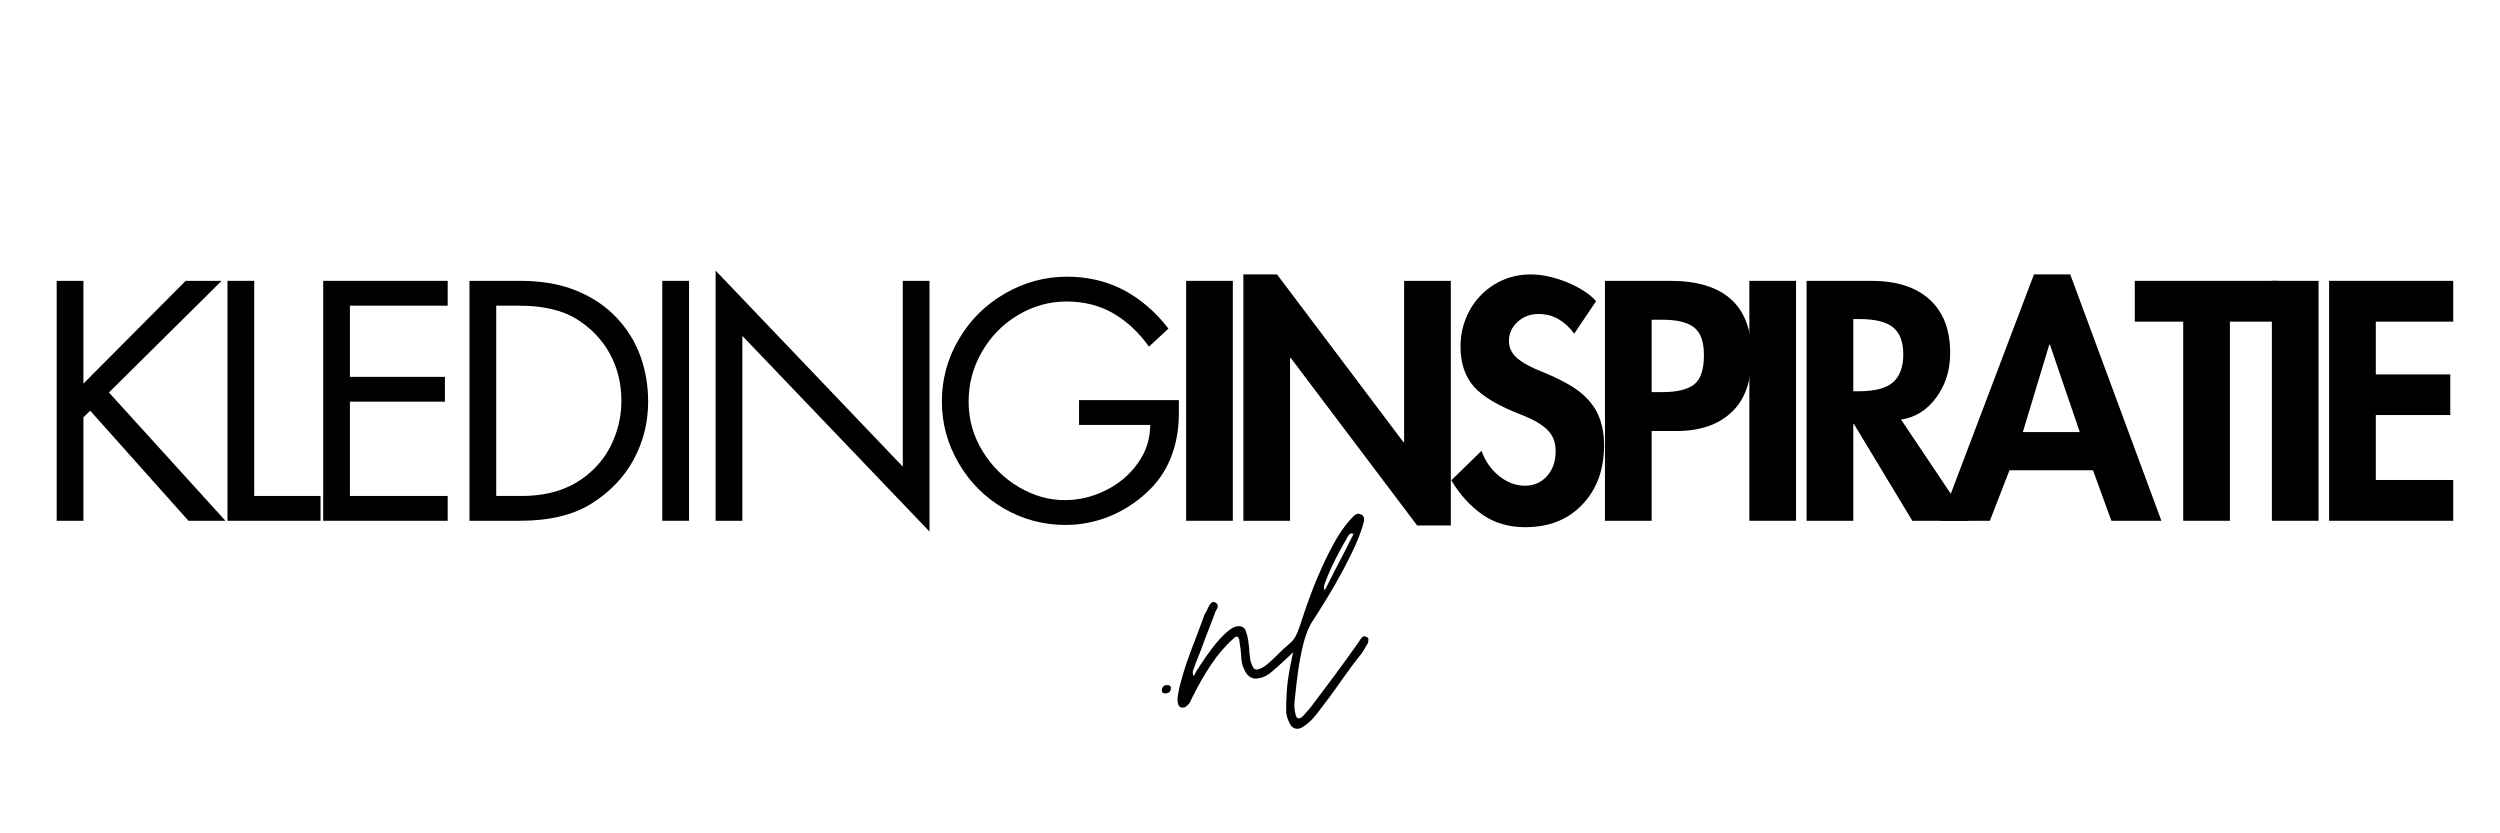
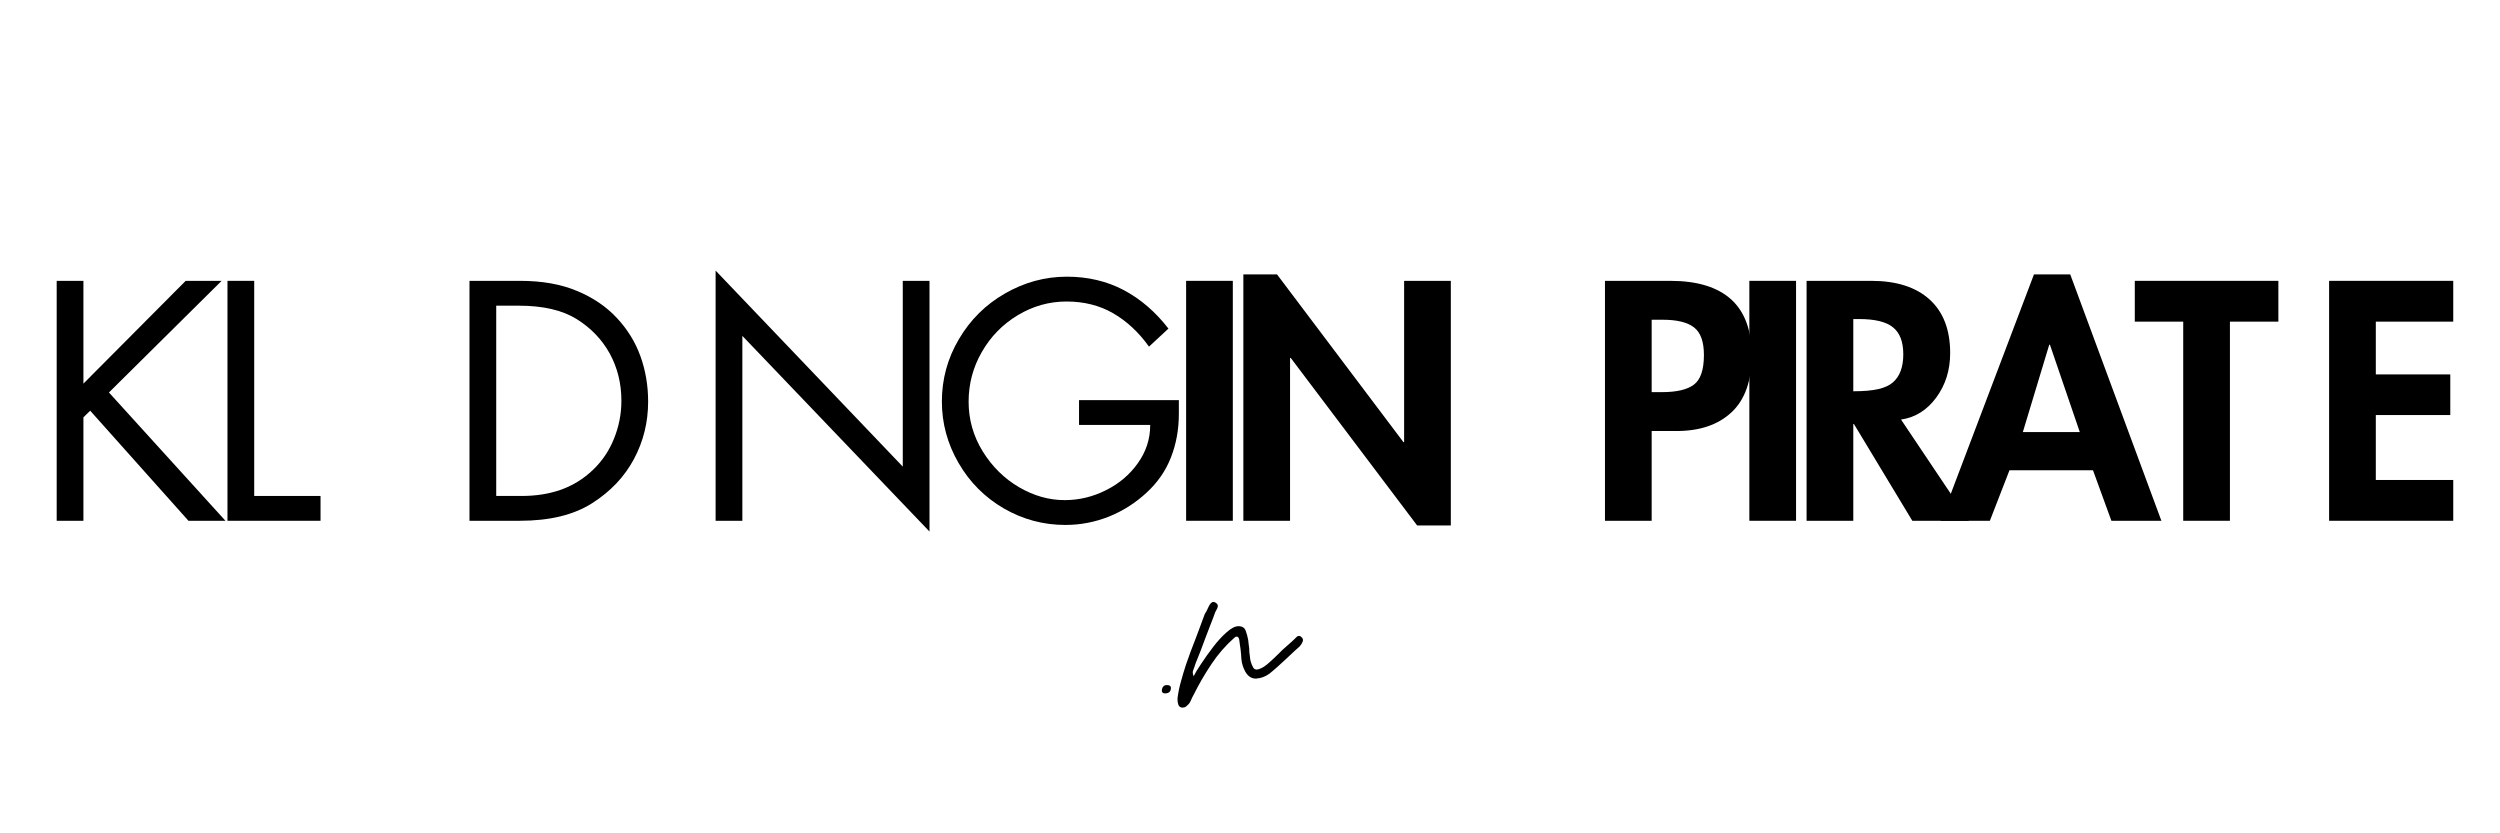
<svg xmlns="http://www.w3.org/2000/svg" width="300" zoomAndPan="magnify" viewBox="0 0 224.88 75" height="100" preserveAspectRatio="xMidYMid meet" version="1.2">
  <defs />
  <g id="aa7985457c">
    <g style="fill:#000000;fill-opacity:1;">
      <g transform="translate(2.87, 46.87)">
        <path style="stroke:none" d="M 4.578 -21.594 L 4.578 -12.344 L 13.781 -21.594 L 17.016 -21.594 L 6.875 -11.547 L 17.359 0 L 14.031 0 L 5.188 -9.906 L 4.578 -9.312 L 4.578 0 L 2.172 0 L 2.172 -21.594 Z M 4.578 -21.594 " />
      </g>
    </g>
    <g style="fill:#000000;fill-opacity:1;">
      <g transform="translate(18.241, 46.87)">
        <path style="stroke:none" d="M 4.578 -21.594 L 4.578 -2.234 L 10.547 -2.234 L 10.547 0 L 2.172 0 L 2.172 -21.594 Z M 4.578 -21.594 " />
      </g>
    </g>
    <g style="fill:#000000;fill-opacity:1;">
      <g transform="translate(26.856, 46.87)">
-         <path style="stroke:none" d="M 13.375 -21.594 L 13.375 -19.359 L 4.578 -19.359 L 4.578 -12.953 L 13.125 -12.953 L 13.125 -10.719 L 4.578 -10.719 L 4.578 -2.234 L 13.375 -2.234 L 13.375 0 L 2.172 0 L 2.172 -21.594 Z M 13.375 -21.594 " />
-       </g>
+         </g>
    </g>
    <g style="fill:#000000;fill-opacity:1;">
      <g transform="translate(40.022, 46.87)">
        <path style="stroke:none" d="M 6.734 -21.594 C 8.711 -21.594 10.414 -21.289 11.844 -20.688 C 13.281 -20.094 14.477 -19.281 15.438 -18.25 C 16.395 -17.227 17.102 -16.078 17.562 -14.797 C 18.02 -13.523 18.25 -12.164 18.25 -10.719 C 18.25 -8.863 17.82 -7.141 16.969 -5.547 C 16.113 -3.953 14.859 -2.629 13.203 -1.578 C 11.547 -0.523 9.379 0 6.703 0 L 2.172 0 L 2.172 -21.594 Z M 6.875 -2.234 C 8.188 -2.234 9.379 -2.426 10.453 -2.812 C 11.523 -3.207 12.469 -3.797 13.281 -4.578 C 14.102 -5.359 14.734 -6.289 15.172 -7.375 C 15.617 -8.469 15.844 -9.609 15.844 -10.797 C 15.844 -12.359 15.492 -13.773 14.797 -15.047 C 14.098 -16.316 13.102 -17.352 11.812 -18.156 C 10.52 -18.957 8.785 -19.359 6.609 -19.359 L 4.578 -19.359 L 4.578 -2.234 Z M 6.875 -2.234 " />
      </g>
    </g>
    <g style="fill:#000000;fill-opacity:1;">
      <g transform="translate(57.311, 46.87)">
-         <path style="stroke:none" d="M 4.641 -21.594 L 4.641 0 L 2.234 0 L 2.234 -21.594 Z M 4.641 -21.594 " />
-       </g>
+         </g>
    </g>
    <g style="fill:#000000;fill-opacity:1;">
      <g transform="translate(62.033, 46.87)">
        <path style="stroke:none" d="M 2.312 -22.516 L 19.156 -4.875 L 19.156 -21.594 L 21.562 -21.594 L 21.562 0.969 L 4.719 -16.641 L 4.719 0 L 2.312 0 Z M 2.312 -22.516 " />
      </g>
    </g>
    <g style="fill:#000000;fill-opacity:1;">
      <g transform="translate(83.787, 46.87)">
        <path style="stroke:none" d="M 19.562 -15.672 C 18.645 -16.961 17.57 -17.961 16.344 -18.672 C 15.125 -19.379 13.723 -19.734 12.141 -19.734 C 10.578 -19.734 9.113 -19.32 7.75 -18.5 C 6.383 -17.676 5.305 -16.57 4.516 -15.188 C 3.723 -13.812 3.328 -12.32 3.328 -10.719 C 3.328 -9.113 3.75 -7.625 4.594 -6.25 C 5.445 -4.875 6.539 -3.797 7.875 -3.016 C 9.207 -2.242 10.57 -1.859 11.969 -1.859 C 13.27 -1.859 14.508 -2.156 15.688 -2.75 C 16.875 -3.344 17.832 -4.156 18.562 -5.188 C 19.301 -6.219 19.672 -7.363 19.672 -8.625 L 13.266 -8.625 L 13.266 -10.859 L 22.25 -10.859 L 22.25 -9.625 C 22.25 -8.207 22.008 -6.895 21.531 -5.688 C 21.062 -4.488 20.328 -3.43 19.328 -2.516 C 18.336 -1.598 17.211 -0.883 15.953 -0.375 C 14.691 0.125 13.383 0.375 12.031 0.375 C 10.062 0.375 8.219 -0.117 6.5 -1.109 C 4.781 -2.109 3.422 -3.473 2.422 -5.203 C 1.422 -6.93 0.922 -8.773 0.922 -10.734 C 0.922 -12.742 1.43 -14.613 2.453 -16.344 C 3.473 -18.082 4.852 -19.453 6.594 -20.453 C 8.344 -21.461 10.203 -21.969 12.172 -21.969 C 14.055 -21.969 15.758 -21.566 17.281 -20.766 C 18.801 -19.961 20.145 -18.805 21.312 -17.297 Z M 19.562 -15.672 " />
      </g>
    </g>
    <g style="fill:#000000;fill-opacity:1;">
      <g transform="translate(105.144, 46.87)">
        <path style="stroke:none" d="M 5.75 -21.594 L 5.75 0 L 1.547 0 L 1.547 -21.594 Z M 5.75 -21.594 " />
      </g>
    </g>
    <g style="fill:#000000;fill-opacity:1;">
      <g transform="translate(110.295, 46.87)">
        <path style="stroke:none" d="M 4.578 -22.172 L 15.953 -7.078 L 16.016 -7.078 L 16.016 -21.594 L 20.219 -21.594 L 20.219 0.422 L 17.188 0.422 L 5.812 -14.656 L 5.75 -14.656 L 5.75 0 L 1.547 0 L 1.547 -22.172 Z M 4.578 -22.172 " />
      </g>
    </g>
    <g style="fill:#000000;fill-opacity:1;">
      <g transform="translate(129.902, 46.87)">
-         <path style="stroke:none" d="M 11.719 -16.844 C 11.312 -17.395 10.844 -17.828 10.312 -18.141 C 9.789 -18.453 9.18 -18.609 8.484 -18.609 C 7.754 -18.609 7.129 -18.367 6.609 -17.891 C 6.098 -17.422 5.844 -16.852 5.844 -16.188 C 5.844 -15.57 6.094 -15.051 6.594 -14.625 C 7.102 -14.195 7.852 -13.789 8.844 -13.406 C 10.562 -12.695 11.781 -12.016 12.5 -11.359 C 13.219 -10.711 13.711 -10.016 13.984 -9.266 C 14.266 -8.523 14.406 -7.707 14.406 -6.812 C 14.406 -4.613 13.754 -2.832 12.453 -1.469 C 11.16 -0.102 9.441 0.578 7.297 0.578 C 5.805 0.578 4.516 0.191 3.422 -0.578 C 2.328 -1.359 1.406 -2.379 0.656 -3.641 L 3.375 -6.297 C 3.695 -5.379 4.223 -4.625 4.953 -4.031 C 5.68 -3.445 6.457 -3.156 7.281 -3.156 C 8.082 -3.156 8.742 -3.441 9.266 -4.016 C 9.785 -4.598 10.047 -5.348 10.047 -6.266 C 10.047 -7.066 9.797 -7.707 9.297 -8.188 C 8.805 -8.664 8.078 -9.098 7.109 -9.484 C 4.941 -10.305 3.461 -11.176 2.672 -12.094 C 1.879 -13.008 1.484 -14.207 1.484 -15.688 C 1.484 -16.832 1.75 -17.898 2.281 -18.891 C 2.82 -19.891 3.578 -20.688 4.547 -21.281 C 5.523 -21.875 6.609 -22.172 7.797 -22.172 C 8.836 -22.172 9.938 -21.93 11.094 -21.453 C 12.25 -20.973 13.113 -20.41 13.688 -19.766 Z M 11.719 -16.844 " />
-       </g>
+         </g>
    </g>
    <g style="fill:#000000;fill-opacity:1;">
      <g transform="translate(142.84, 46.87)">
        <path style="stroke:none" d="M 7.422 -21.594 C 9.848 -21.594 11.676 -21.035 12.906 -19.922 C 14.133 -18.805 14.75 -17.129 14.75 -14.891 C 14.75 -12.598 14.145 -10.891 12.938 -9.766 C 11.738 -8.641 10.086 -8.078 7.984 -8.078 L 5.75 -8.078 L 5.75 0 L 1.547 0 L 1.547 -21.594 Z M 5.75 -11.578 L 6.672 -11.578 C 7.992 -11.578 8.953 -11.801 9.547 -12.25 C 10.148 -12.695 10.453 -13.586 10.453 -14.922 C 10.453 -16.109 10.16 -16.93 9.578 -17.391 C 8.992 -17.859 8.047 -18.094 6.734 -18.094 L 5.75 -18.094 Z M 5.75 -11.578 " />
      </g>
    </g>
    <g style="fill:#000000;fill-opacity:1;">
      <g transform="translate(155.835, 46.87)">
        <path style="stroke:none" d="M 5.75 -21.594 L 5.75 0 L 1.547 0 L 1.547 -21.594 Z M 5.75 -21.594 " />
      </g>
    </g>
    <g style="fill:#000000;fill-opacity:1;">
      <g transform="translate(160.986, 46.87)">
-         <path style="stroke:none" d="M 7.359 -21.594 C 9.629 -21.594 11.379 -21.035 12.609 -19.922 C 13.848 -18.805 14.469 -17.195 14.469 -15.094 C 14.469 -13.562 14.051 -12.227 13.219 -11.094 C 12.383 -9.957 11.328 -9.297 10.047 -9.109 L 16.156 0 L 11.062 0 L 5.812 -8.703 L 5.75 -8.703 L 5.75 0 L 1.547 0 L 1.547 -21.594 Z M 5.75 -11.656 L 6.219 -11.656 C 7.664 -11.656 8.695 -11.922 9.312 -12.453 C 9.938 -12.992 10.25 -13.836 10.25 -14.984 C 10.25 -16.109 9.941 -16.914 9.328 -17.406 C 8.723 -17.906 7.703 -18.156 6.266 -18.156 L 5.75 -18.156 Z M 5.75 -11.656 " />
+         <path style="stroke:none" d="M 7.359 -21.594 C 9.629 -21.594 11.379 -21.035 12.609 -19.922 C 13.848 -18.805 14.469 -17.195 14.469 -15.094 C 14.469 -13.562 14.051 -12.227 13.219 -11.094 C 12.383 -9.957 11.328 -9.297 10.047 -9.109 L 16.156 0 L 11.062 0 L 5.812 -8.703 L 5.75 -8.703 L 5.75 0 L 1.547 0 L 1.547 -21.594 Z M 5.75 -11.656 C 7.664 -11.656 8.695 -11.922 9.312 -12.453 C 9.938 -12.992 10.25 -13.836 10.25 -14.984 C 10.25 -16.109 9.941 -16.914 9.328 -17.406 C 8.723 -17.906 7.703 -18.156 6.266 -18.156 L 5.75 -18.156 Z M 5.75 -11.656 " />
      </g>
    </g>
    <g style="fill:#000000;fill-opacity:1;">
      <g transform="translate(174.84, 46.87)">
        <path style="stroke:none" d="M 11.422 -22.172 L 19.625 0 L 15.125 0 L 13.469 -4.547 L 5.953 -4.547 L 4.188 0 L -0.25 0 L 8.156 -22.172 Z M 7.156 -7.984 L 12.281 -7.984 L 9.594 -15.844 L 9.531 -15.844 Z M 7.156 -7.984 " />
      </g>
    </g>
    <g style="fill:#000000;fill-opacity:1;">
      <g transform="translate(192.071, 46.87)">
        <path style="stroke:none" d="M 12.922 -21.594 L 12.922 -17.922 L 8.562 -17.922 L 8.562 0 L 4.359 0 L 4.359 -17.922 L 0 -17.922 L 0 -21.594 Z M 12.922 -21.594 " />
      </g>
    </g>
    <g style="fill:#000000;fill-opacity:1;">
      <g transform="translate(202.861, 46.87)">
-         <path style="stroke:none" d="M 5.75 -21.594 L 5.75 0 L 1.547 0 L 1.547 -21.594 Z M 5.75 -21.594 " />
-       </g>
+         </g>
    </g>
    <g style="fill:#000000;fill-opacity:1;">
      <g transform="translate(208.013, 46.87)">
        <path style="stroke:none" d="M 12.719 -21.594 L 12.719 -17.922 L 5.75 -17.922 L 5.75 -13.172 L 12.453 -13.172 L 12.453 -9.516 L 5.75 -9.516 L 5.75 -3.672 L 12.719 -3.672 L 12.719 0 L 1.547 0 L 1.547 -21.594 Z M 12.719 -21.594 " />
      </g>
    </g>
    <g style="fill:#000000;fill-opacity:1;">
      <g transform="translate(103.285, 63.982)">
        <path style="stroke:none" d="M 1.516 -1.578 C 1.273 -1.578 1.18 -1.707 1.234 -1.969 C 1.297 -2.207 1.441 -2.328 1.672 -2.328 C 1.953 -2.328 2.07 -2.207 2.031 -1.969 C 1.988 -1.707 1.816 -1.578 1.516 -1.578 Z M 1.516 -1.578 " />
      </g>
    </g>
    <g style="fill:#000000;fill-opacity:1;">
      <g transform="translate(106.525, 63.982)">
        <path style="stroke:none" d="M -0.156 -0.297 C -0.395 -0.297 -0.535 -0.441 -0.578 -0.734 C -0.598 -0.785 -0.609 -0.914 -0.609 -1.125 C -0.547 -1.645 -0.441 -2.156 -0.297 -2.656 C -0.16 -3.164 -0.008 -3.672 0.156 -4.172 C 0.289 -4.555 0.426 -4.938 0.562 -5.312 C 0.707 -5.688 0.852 -6.066 1 -6.453 C 1.145 -6.836 1.285 -7.211 1.422 -7.578 C 1.566 -7.953 1.707 -8.332 1.844 -8.719 C 1.945 -8.863 2.062 -9.082 2.188 -9.375 C 2.32 -9.664 2.473 -9.812 2.641 -9.812 C 2.641 -9.812 2.695 -9.789 2.812 -9.75 C 3.02 -9.625 3.07 -9.453 2.969 -9.234 L 2.781 -8.875 C 2.645 -8.488 2.5 -8.102 2.344 -7.719 C 2.195 -7.332 2.051 -6.953 1.906 -6.578 C 1.77 -6.191 1.625 -5.801 1.469 -5.406 C 1.312 -5.008 1.156 -4.617 1 -4.234 C 0.977 -4.16 0.953 -4.078 0.922 -3.984 C 0.891 -3.891 0.852 -3.789 0.812 -3.688 C 0.738 -3.531 0.75 -3.344 0.844 -3.125 C 0.969 -3.383 1.191 -3.754 1.516 -4.234 C 1.836 -4.723 2.195 -5.227 2.594 -5.75 C 3 -6.281 3.406 -6.723 3.812 -7.078 C 4.219 -7.441 4.57 -7.625 4.875 -7.625 C 5.219 -7.625 5.438 -7.484 5.531 -7.203 C 5.633 -6.922 5.707 -6.648 5.75 -6.391 C 5.77 -6.242 5.785 -6.109 5.797 -5.984 C 5.805 -5.867 5.82 -5.75 5.844 -5.625 C 5.844 -5.508 5.848 -5.391 5.859 -5.266 C 5.867 -5.148 5.883 -5.031 5.906 -4.906 C 5.926 -4.562 6.016 -4.25 6.172 -3.969 C 6.234 -3.801 6.359 -3.719 6.547 -3.719 C 6.578 -3.719 6.602 -3.727 6.625 -3.75 C 6.625 -3.75 6.629 -3.75 6.641 -3.75 C 6.648 -3.75 6.664 -3.75 6.688 -3.75 C 6.875 -3.812 7.047 -3.895 7.203 -4 C 7.367 -4.113 7.531 -4.242 7.688 -4.391 C 7.832 -4.516 7.961 -4.633 8.078 -4.75 C 8.203 -4.875 8.336 -5.004 8.484 -5.141 C 8.598 -5.266 8.719 -5.383 8.844 -5.5 C 8.977 -5.625 9.117 -5.75 9.266 -5.875 C 9.43 -6.02 9.566 -6.141 9.672 -6.234 C 9.785 -6.336 9.863 -6.41 9.906 -6.453 C 9.945 -6.492 9.984 -6.531 10.016 -6.562 C 10.055 -6.602 10.086 -6.633 10.109 -6.656 C 10.172 -6.719 10.242 -6.75 10.328 -6.75 C 10.41 -6.75 10.477 -6.719 10.531 -6.656 C 10.676 -6.539 10.719 -6.398 10.656 -6.234 C 10.594 -6.078 10.504 -5.938 10.391 -5.812 C 10.305 -5.727 10.145 -5.582 9.906 -5.375 C 9.676 -5.164 9.426 -4.93 9.156 -4.672 C 8.883 -4.422 8.633 -4.191 8.406 -3.984 C 8.176 -3.785 8.02 -3.648 7.938 -3.578 C 7.57 -3.234 7.164 -3.02 6.719 -2.938 C 6.695 -2.938 6.676 -2.938 6.656 -2.938 C 6.633 -2.938 6.613 -2.938 6.594 -2.938 C 6.562 -2.914 6.516 -2.906 6.453 -2.906 C 6.047 -2.906 5.723 -3.117 5.484 -3.547 C 5.297 -3.891 5.18 -4.258 5.141 -4.656 C 5.129 -4.82 5.117 -4.977 5.109 -5.125 C 5.098 -5.281 5.082 -5.43 5.062 -5.578 C 5.039 -5.711 5.02 -5.852 5 -6 C 4.977 -6.156 4.957 -6.305 4.938 -6.453 C 4.895 -6.609 4.82 -6.688 4.719 -6.688 C 4.645 -6.688 4.578 -6.656 4.516 -6.594 C 3.723 -5.895 3.031 -5.098 2.438 -4.203 C 1.844 -3.316 1.312 -2.398 0.844 -1.453 C 0.801 -1.367 0.754 -1.281 0.703 -1.188 C 0.66 -1.102 0.617 -1.008 0.578 -0.906 C 0.535 -0.801 0.477 -0.707 0.406 -0.625 C 0.332 -0.551 0.25 -0.473 0.156 -0.391 C 0.07 -0.328 -0.031 -0.297 -0.156 -0.297 Z M -0.156 -0.297 " />
      </g>
    </g>
    <g style="fill:#000000;fill-opacity:1;">
      <g transform="translate(115.699, 63.982)">
-         <path style="stroke:none" d="M 1 1.609 C 0.719 1.609 0.492 1.457 0.328 1.156 C 0.172 0.852 0.07 0.578 0.031 0.328 C 0.008 0.234 0 0.133 0 0.031 C 0 -0.07 0 -0.164 0 -0.25 C 0 -0.344 0 -0.426 0 -0.5 C 0 -0.57 0 -0.629 0 -0.672 C 0.02 -1.43 0.07 -2.145 0.156 -2.812 C 0.25 -3.477 0.367 -4.133 0.516 -4.781 C 0.555 -4.945 0.594 -5.117 0.625 -5.297 C 0.656 -5.484 0.598 -5.656 0.453 -5.812 C 0.391 -5.895 0.375 -5.973 0.406 -6.047 C 0.438 -6.129 0.484 -6.203 0.547 -6.266 C 0.766 -6.547 0.93 -6.844 1.047 -7.156 C 1.172 -7.469 1.285 -7.797 1.391 -8.141 C 1.609 -8.828 1.879 -9.602 2.203 -10.469 C 2.523 -11.344 2.891 -12.223 3.297 -13.109 C 3.703 -13.992 4.133 -14.828 4.594 -15.609 C 5.062 -16.391 5.562 -17.039 6.094 -17.562 C 6.25 -17.688 6.391 -17.75 6.516 -17.75 C 6.535 -17.75 6.555 -17.742 6.578 -17.734 C 6.609 -17.723 6.656 -17.707 6.719 -17.688 C 6.863 -17.625 6.953 -17.535 6.984 -17.422 C 7.016 -17.316 7.02 -17.203 7 -17.078 C 6.852 -16.473 6.602 -15.77 6.25 -14.969 C 5.895 -14.176 5.488 -13.359 5.031 -12.516 C 4.582 -11.68 4.125 -10.883 3.656 -10.125 C 3.195 -9.375 2.797 -8.734 2.453 -8.203 C 2.086 -7.68 1.797 -7.004 1.578 -6.172 C 1.367 -5.348 1.203 -4.504 1.078 -3.641 C 0.961 -2.785 0.875 -2.047 0.812 -1.422 C 0.77 -1.117 0.742 -0.812 0.734 -0.5 C 0.734 -0.188 0.781 0.117 0.875 0.422 C 0.914 0.586 1.008 0.672 1.156 0.672 C 1.289 0.672 1.469 0.535 1.688 0.266 C 1.914 0.004 2.07 -0.172 2.156 -0.266 C 2.852 -1.18 3.578 -2.145 4.328 -3.156 C 5.078 -4.176 5.785 -5.156 6.453 -6.094 C 6.492 -6.164 6.57 -6.285 6.688 -6.453 C 6.812 -6.629 6.926 -6.719 7.031 -6.719 C 7.051 -6.719 7.117 -6.695 7.234 -6.656 C 7.379 -6.602 7.43 -6.492 7.391 -6.328 C 7.391 -6.172 7.348 -6.051 7.266 -5.969 C 7.203 -5.844 7.129 -5.711 7.047 -5.578 C 6.973 -5.453 6.895 -5.328 6.812 -5.203 C 6.488 -4.805 6.164 -4.391 5.844 -3.953 C 5.52 -3.516 5.195 -3.066 4.875 -2.609 C 4.551 -2.141 4.223 -1.68 3.891 -1.234 C 3.555 -0.797 3.227 -0.363 2.906 0.062 C 2.801 0.219 2.633 0.422 2.406 0.672 C 2.176 0.93 1.93 1.148 1.672 1.328 C 1.422 1.516 1.195 1.609 1 1.609 Z M 3.453 -10.875 C 3.453 -10.895 3.461 -10.906 3.484 -10.906 C 3.484 -10.906 3.484 -10.895 3.484 -10.875 C 3.766 -11.438 4.051 -12.004 4.344 -12.578 C 4.633 -13.148 4.93 -13.723 5.234 -14.297 L 6.062 -15.922 L 6.062 -15.953 C 6.039 -15.973 6.031 -15.992 6.031 -16.016 C 6.031 -15.973 6.039 -15.941 6.062 -15.922 C 5.938 -15.961 5.875 -15.984 5.875 -15.984 C 5.789 -15.984 5.691 -15.906 5.578 -15.75 C 5.172 -15.062 4.789 -14.367 4.438 -13.672 C 4.082 -12.973 3.766 -12.25 3.484 -11.5 C 3.379 -11.238 3.367 -11.031 3.453 -10.875 Z M 3.453 -10.875 " />
-       </g>
+         </g>
    </g>
  </g>
</svg>